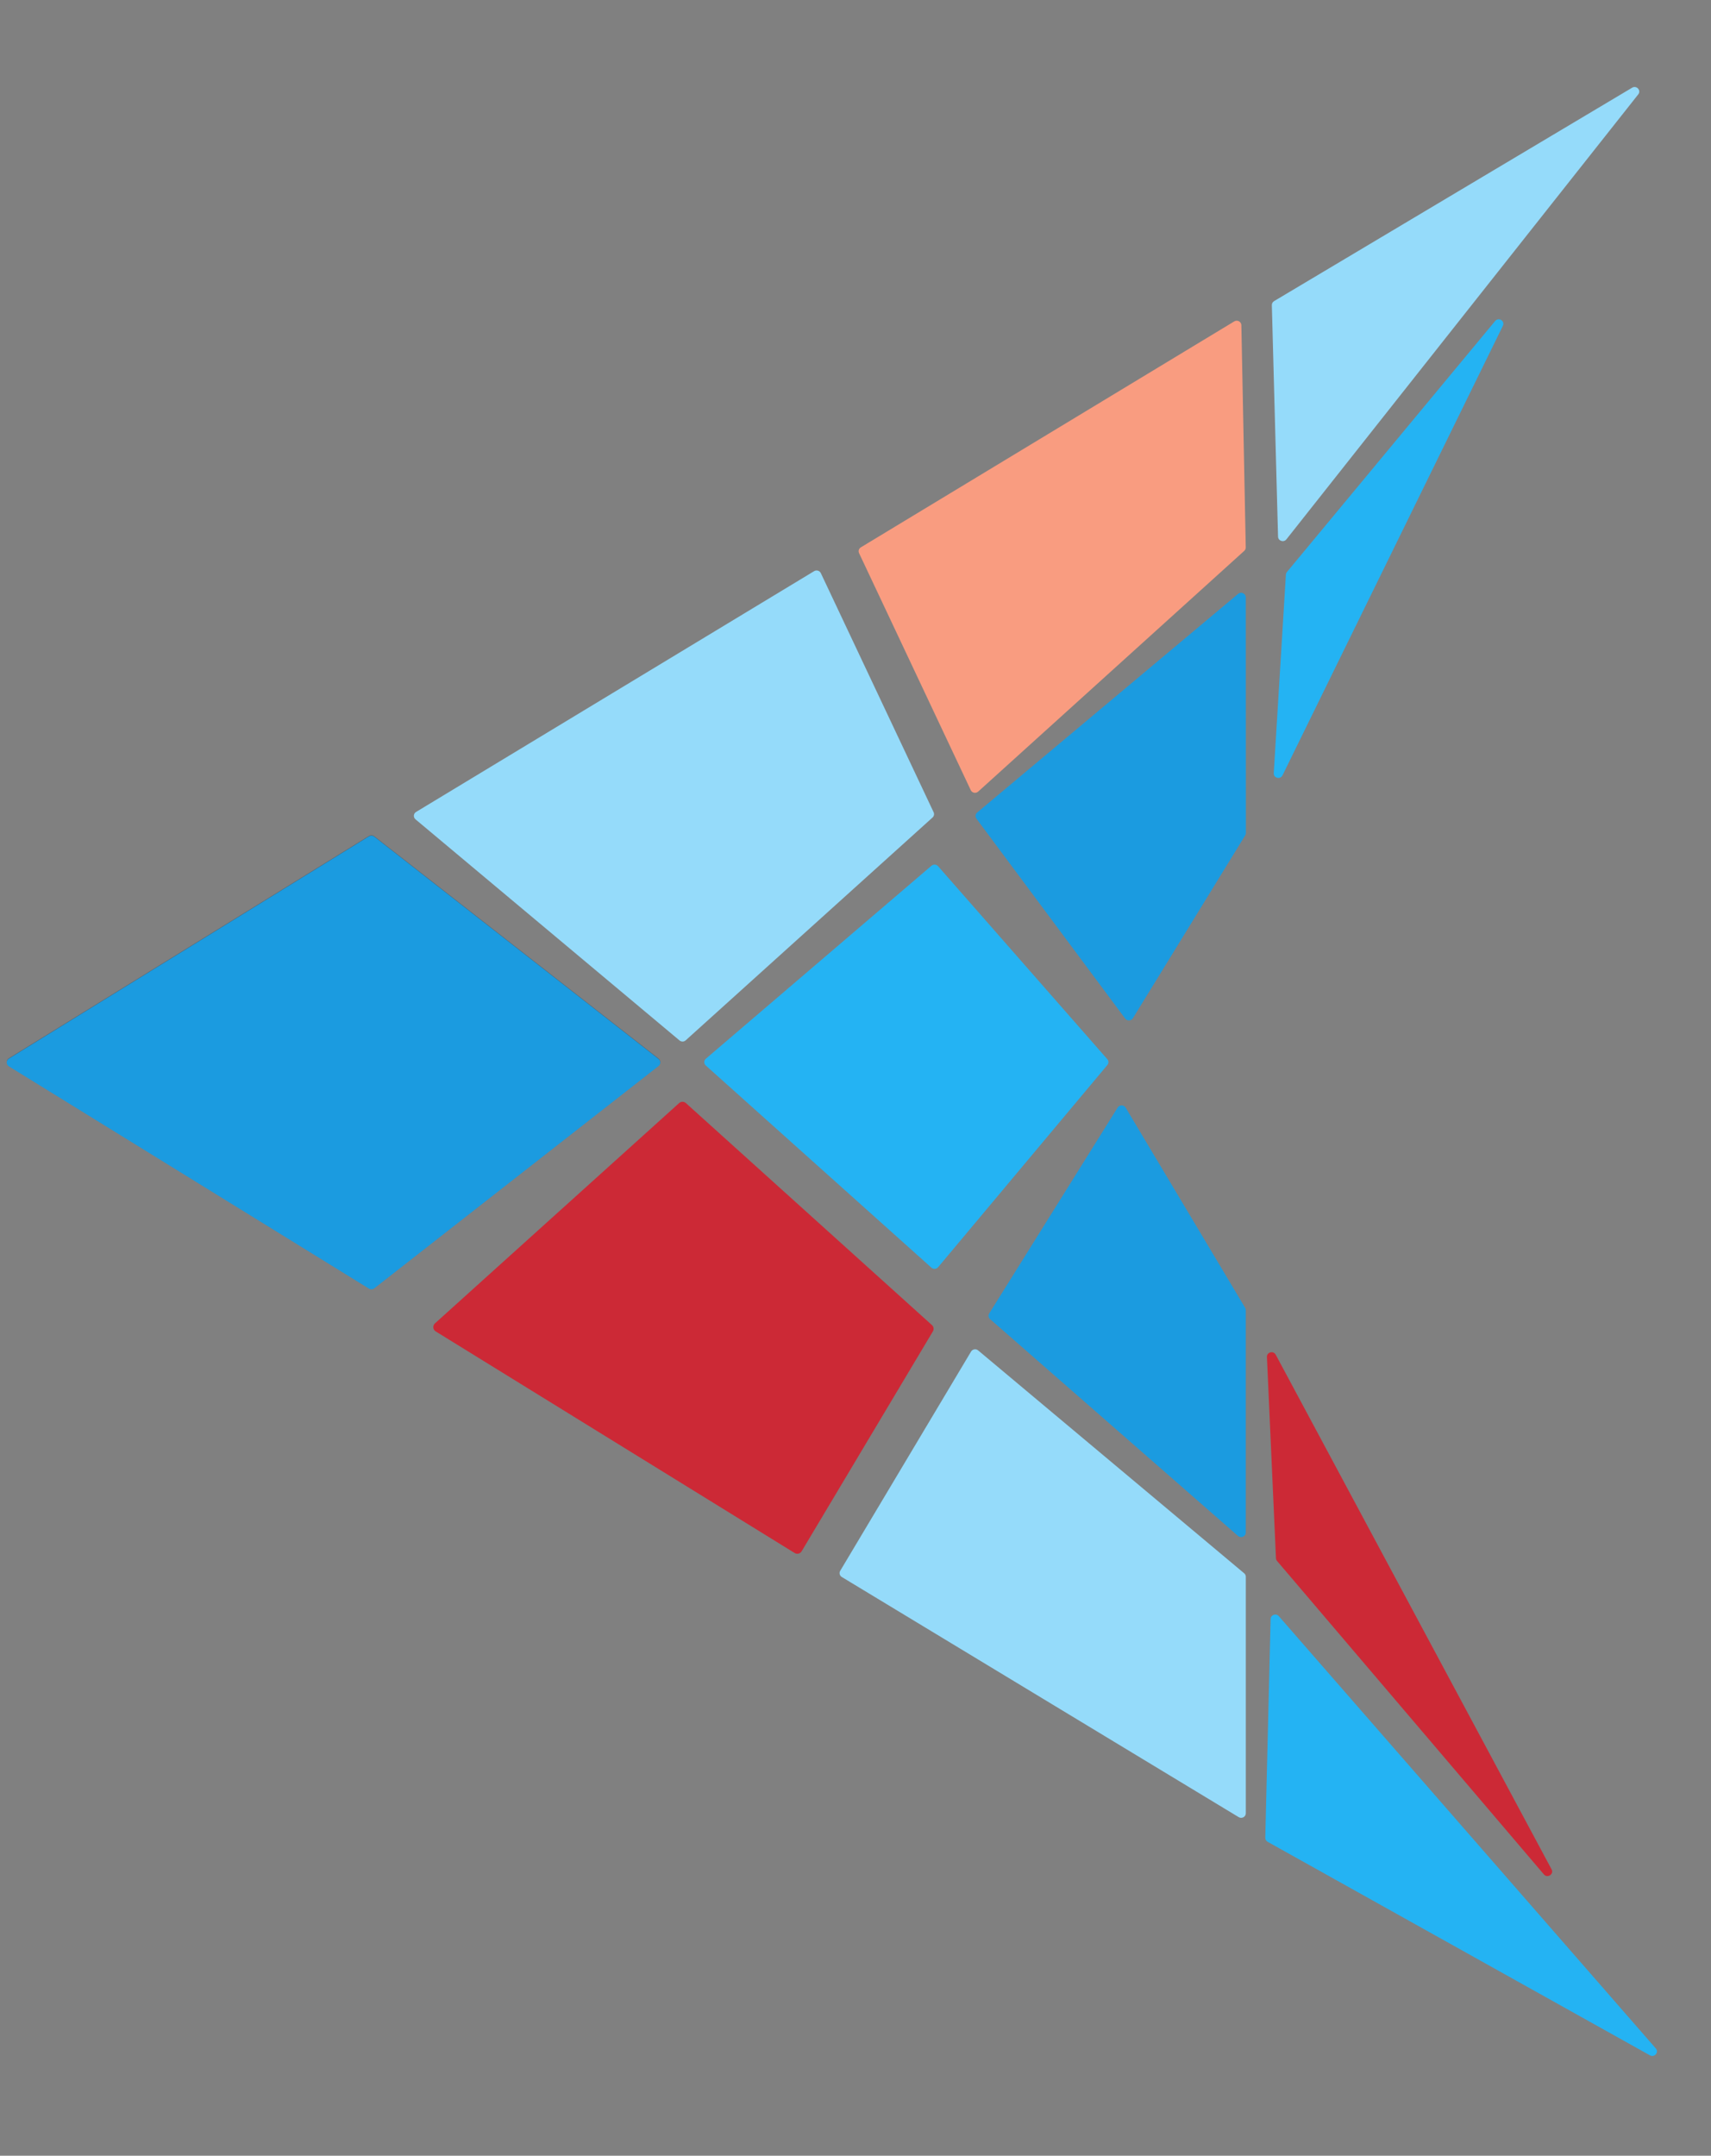
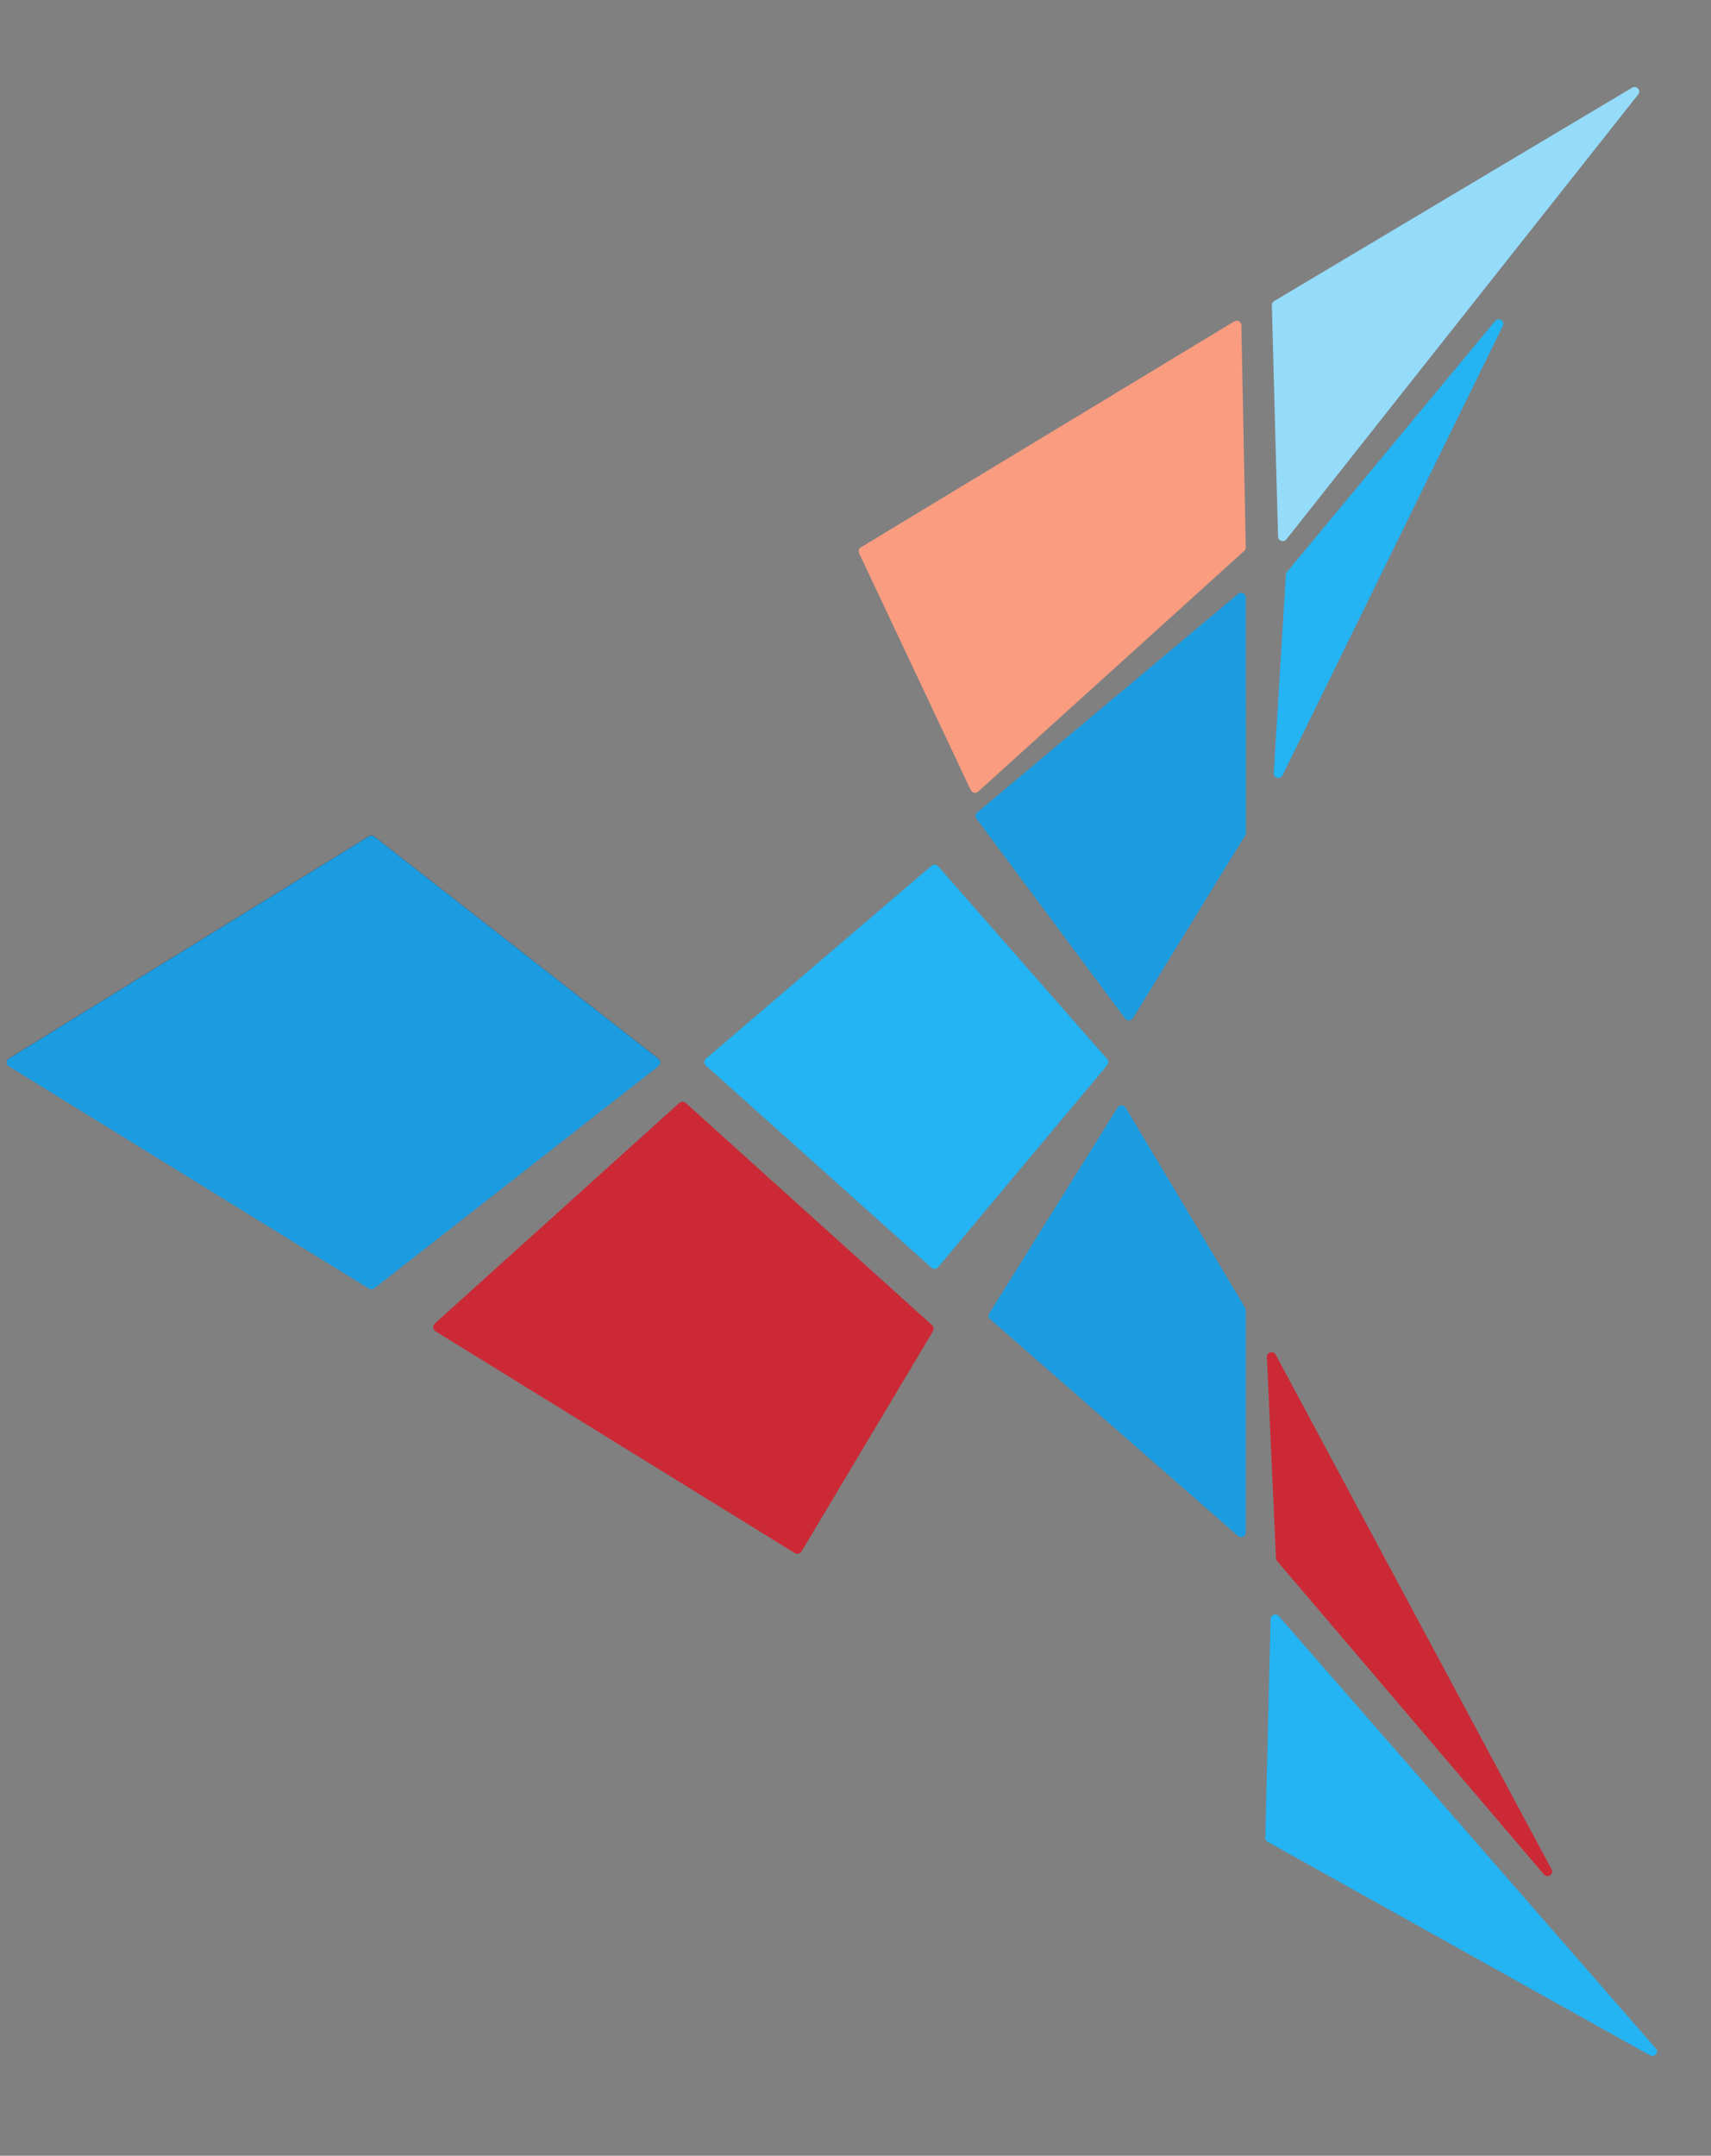
<svg xmlns="http://www.w3.org/2000/svg" width="254" height="320" viewBox="0 0 254 320" fill="none">
  <rect x="0" y="0" width="254" height="320" fill="#808080" stroke="none" />
  <path opacity="0.4" d="M54.95 190.929C55.075 191.006 55.236 190.997 55.351 190.907L97.543 157.918C97.716 157.783 97.716 157.526 97.543 157.39L55.351 124.401C55.236 124.311 55.075 124.302 54.95 124.379L1.507 157.368C1.292 157.501 1.292 157.807 1.507 157.94L54.95 190.929Z" fill="white" stroke="#073F6A" stroke-width="0.684" stroke-linejoin="round" />
  <path d="M65.075 196.999L118.361 229.891L137.842 197.251L101.319 164.301L65.075 196.999Z" fill="#CC2936" stroke="#CC2936" stroke-width="1.5" stroke-linejoin="round" />
  <path d="M138.266 188.172C138.559 188.434 139.018 188.402 139.269 188.101L164.391 158.093C164.603 157.84 164.599 157.474 164.38 157.225L139.261 128.582C139.01 128.297 138.569 128.266 138.28 128.513L104.785 157.157C104.475 157.423 104.469 157.893 104.773 158.165L138.266 188.172Z" fill="#24B3F3" />
-   <path d="M61.762 120.53C61.365 120.771 61.325 121.325 61.684 121.626L100.876 154.446C101.142 154.668 101.532 154.663 101.787 154.433L138.44 121.35C138.66 121.152 138.723 120.835 138.596 120.566L121.855 85.079C121.68 84.708 121.216 84.568 120.865 84.78L61.762 120.53Z" fill="#95DBFA" />
-   <path d="M183.887 269.741C184.348 270.02 184.943 269.696 184.943 269.166L184.943 234.055C184.943 233.858 184.855 233.67 184.701 233.542L145.204 200.454C144.876 200.179 144.374 200.262 144.156 200.627L124.73 233.175C124.541 233.492 124.644 233.898 124.963 234.091L183.887 269.741Z" fill="#95DBFA" />
  <path d="M183.786 227.999C184.232 228.389 184.939 228.08 184.939 227.495L184.939 194.474C184.939 194.355 184.906 194.237 184.844 194.134L167.105 164.419C166.841 163.977 166.189 163.97 165.916 164.408L146.854 194.962C146.68 195.241 146.734 195.601 146.983 195.819L183.786 227.999Z" fill="#1B9BE0" />
  <path d="M184.856 123.997C184.921 123.892 184.955 123.772 184.955 123.649L184.941 88.678C184.94 88.098 184.246 87.78 183.799 88.155L145.059 120.613C144.786 120.841 144.741 121.239 144.954 121.527L167.029 151.192C167.321 151.585 167.924 151.563 168.178 151.149L184.856 123.997Z" fill="#1B9BE0" />
  <path d="M183.226 47.709C183.682 47.433 184.272 47.746 184.282 48.27L184.934 81.26C184.938 81.453 184.857 81.639 184.712 81.77L145.21 117.507C144.864 117.819 144.308 117.711 144.111 117.294L127.528 82.107C127.382 81.796 127.495 81.428 127.793 81.249L183.226 47.709Z" fill="#F99C80" />
  <path d="M244.935 305.096C245.608 305.472 246.308 304.647 245.805 304.07L189.841 239.905C189.429 239.433 188.638 239.707 188.623 240.328L187.832 272.797C187.826 273.045 187.96 273.277 188.181 273.4L244.935 305.096Z" fill="#24B3F3" />
  <path d="M229.19 278.238C229.721 278.862 230.72 278.21 230.335 277.491L189.382 201.093C189.039 200.453 188.045 200.714 188.078 201.436L189.419 231.307C189.425 231.454 189.481 231.596 189.578 231.71L229.19 278.238Z" fill="#CC2936" />
  <path d="M189.091 114.759C189.046 115.504 190.062 115.761 190.392 115.088L223.099 48.376C223.456 47.648 222.474 47.025 221.955 47.651L191.048 84.908C190.955 85.021 190.9 85.16 190.891 85.305L189.091 114.759Z" fill="#24B3F3" />
  <path d="M242.293 13.018C242.949 12.627 243.67 13.415 243.201 14.009L190.968 80.062C190.569 80.566 189.745 80.302 189.728 79.666L188.807 45.293C188.801 45.051 188.927 44.824 189.139 44.698L242.293 13.018Z" fill="#95DBFA" />
  <path d="M54.764 191.282C55.014 191.436 55.336 191.418 55.566 191.238L97.758 158.249C98.104 157.978 98.104 157.463 97.758 157.193L55.566 124.204C55.336 124.024 55.014 124.006 54.764 124.16L1.321 157.149C0.891 157.414 0.891 158.027 1.321 158.293L54.764 191.282Z" fill="#1B9BE0" />
</svg>